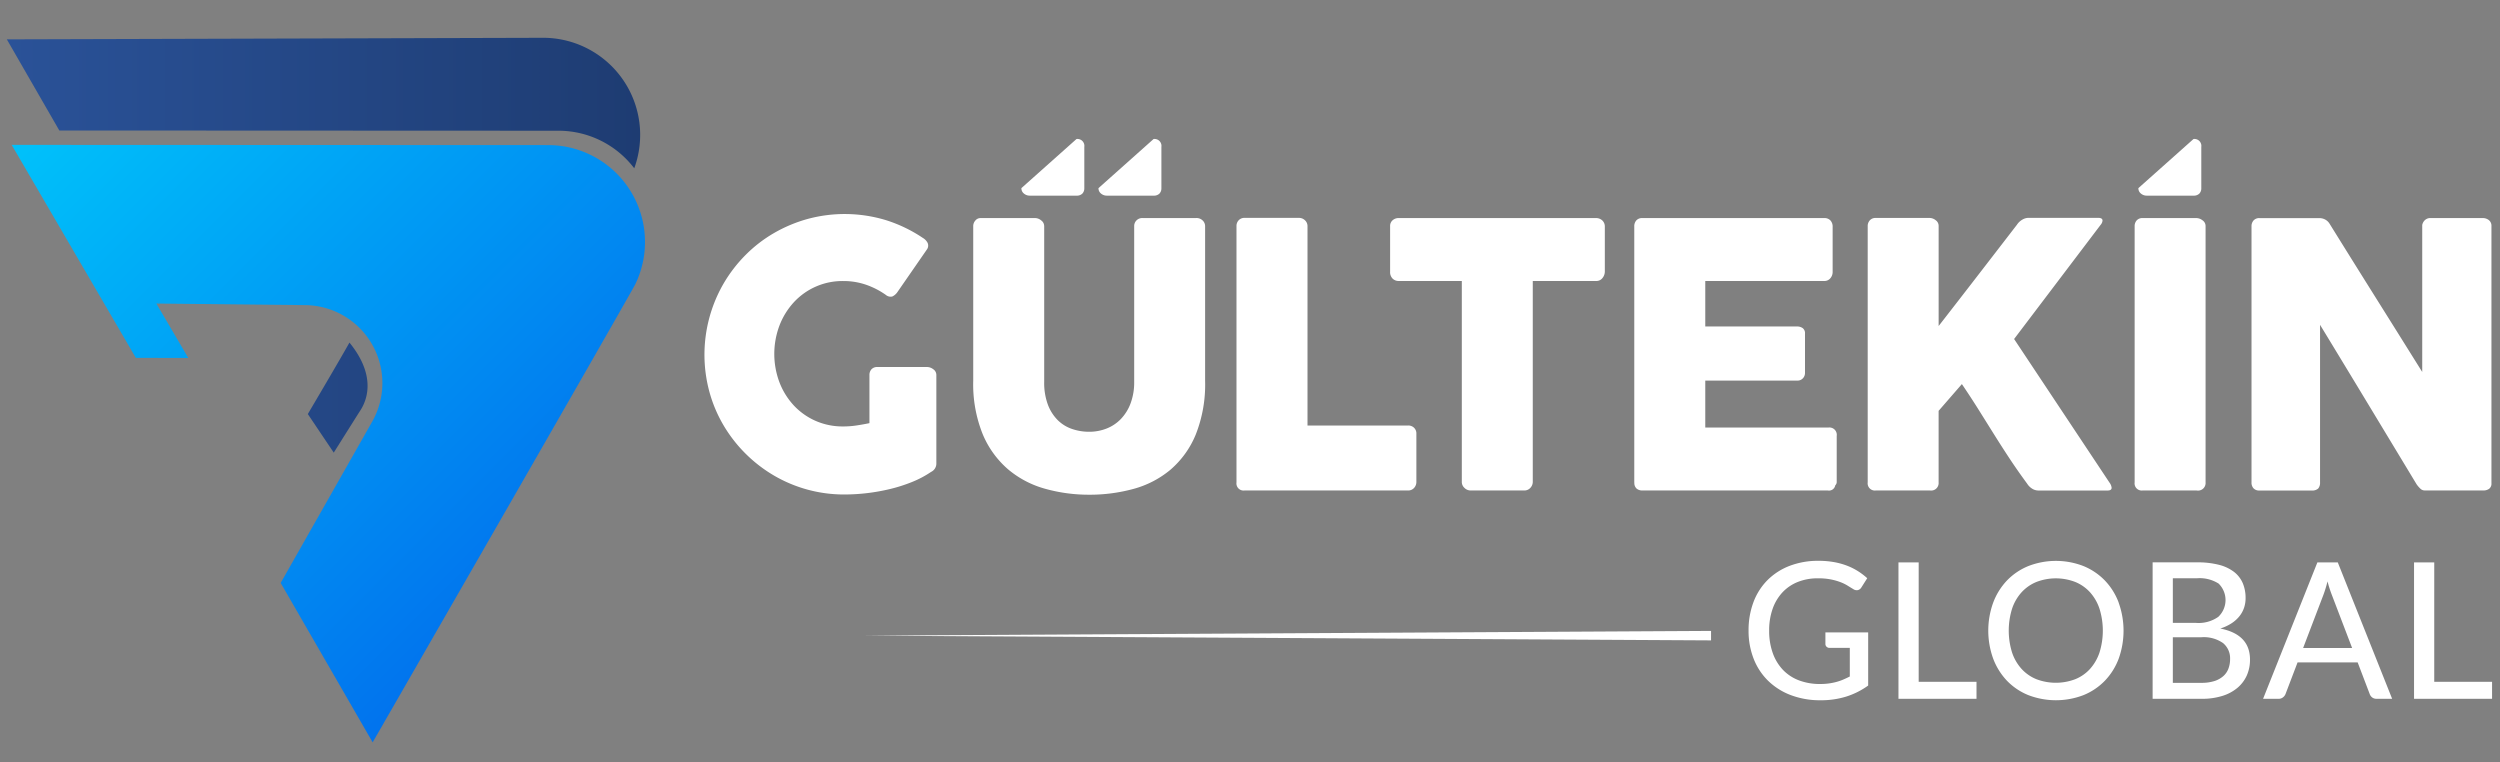
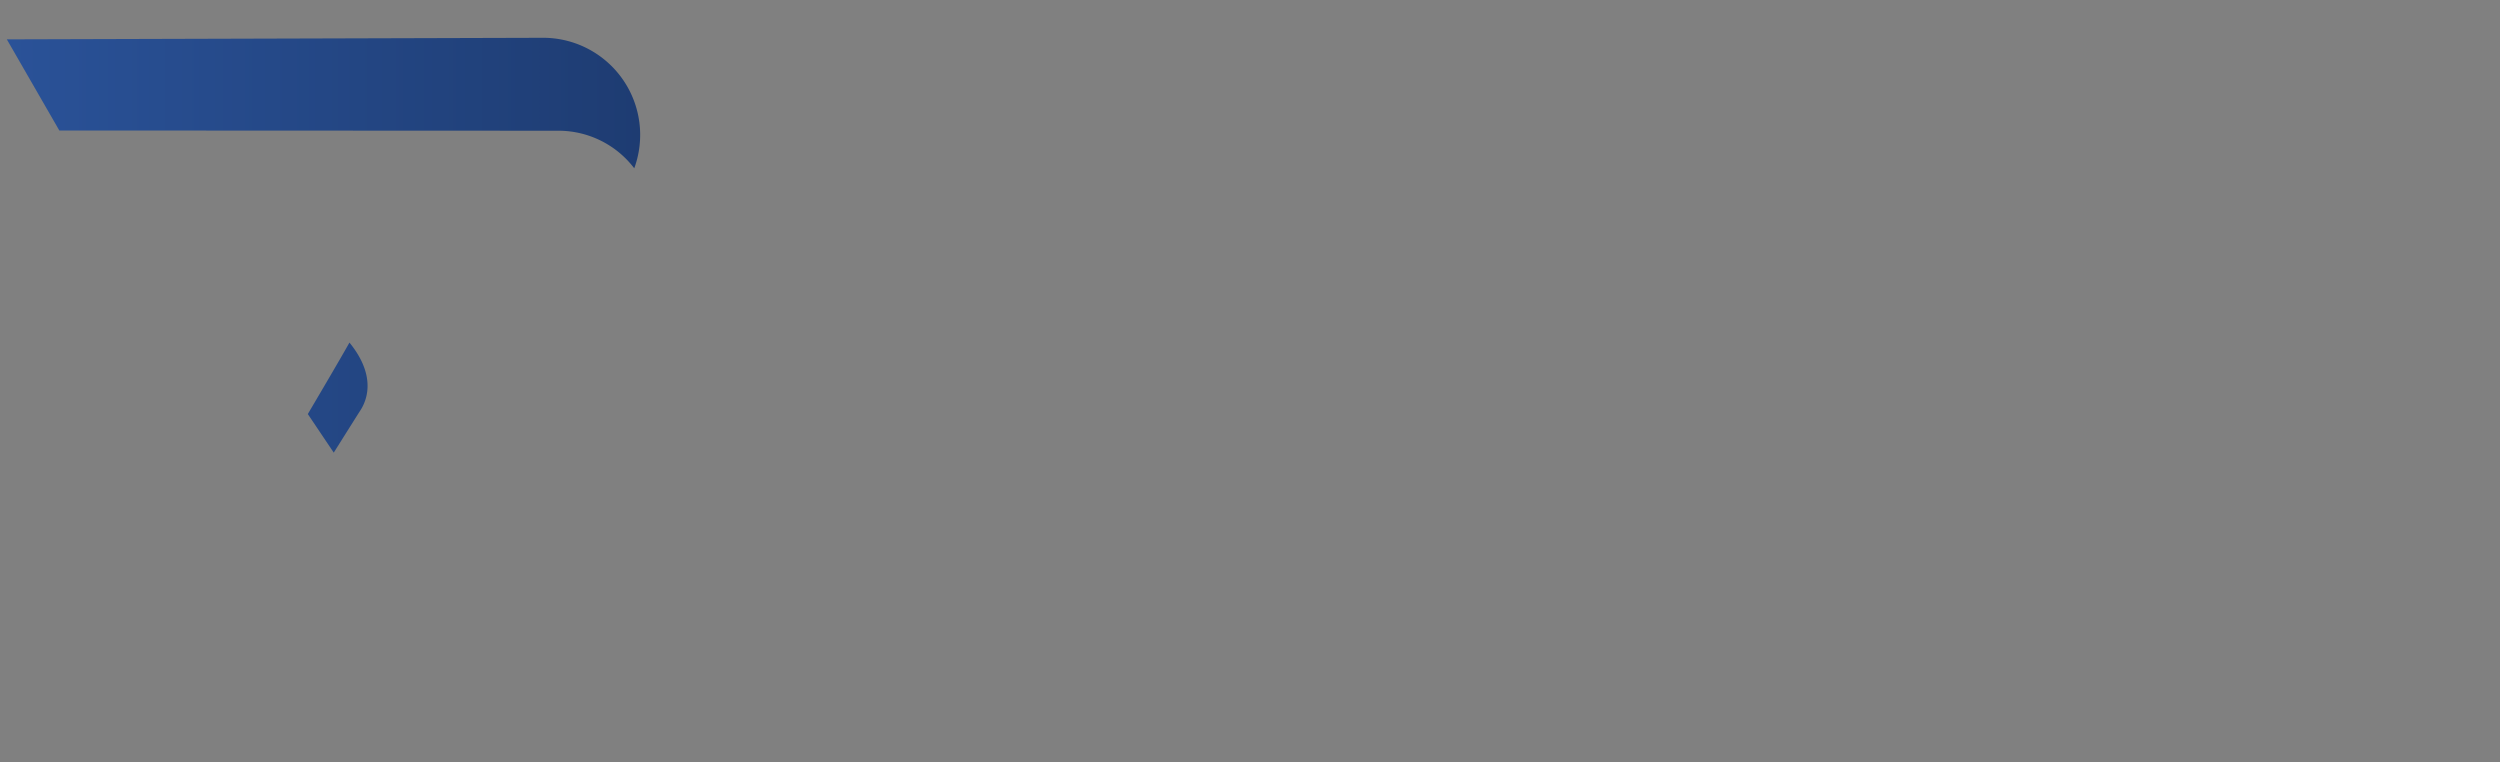
<svg xmlns="http://www.w3.org/2000/svg" id="Yeni_logo" data-name="Yeni logo" width="200" height="61" viewBox="0 0 200 61">
  <rect x="0" y="0" width="200" height="61" fill="#808080" stroke="none" />
  <defs>
    <style> .cls-1 { fill: #fff; } .cls-1, .cls-2, .cls-3 { fill-rule: evenodd; } .cls-2 { fill: url(#linear-gradient); } .cls-3 { fill: url(#linear-gradient-2); } </style>
    <linearGradient id="linear-gradient" x1="0.563" y1="19.625" x2="51.219" y2="19.625" gradientUnits="userSpaceOnUse">
      <stop offset="0" stop-color="#2a5298" />
      <stop offset="1" stop-color="#1e3c72" />
    </linearGradient>
    <linearGradient id="linear-gradient-2" x1="50.156" y1="59.375" x2="2.375" y2="11.594" gradientUnits="userSpaceOnUse">
      <stop offset="0" stop-color="#015eea" />
      <stop offset="1" stop-color="#00c0fa" />
    </linearGradient>
  </defs>
-   <path id="gultekin" class="cls-1" d="M71.387,23.719a1.037,1.037,0,0,0,.381-0.316l2.376-3.434a0.524,0.524,0,0,0,.059-0.55,1,1,0,0,0-.381-0.389,11.408,11.408,0,0,0-2.94-1.416,11.356,11.356,0,0,0-6.306-.088,11.492,11.492,0,0,0-2.676,1.13,10.94,10.94,0,0,0-2.266,1.754,11.369,11.369,0,0,0-1.752,2.282,11.357,11.357,0,0,0-1.129,8.658A10.961,10.961,0,0,0,57.88,34.02,11.363,11.363,0,0,0,61.9,38.033a11.088,11.088,0,0,0,5.661,1.526,15.425,15.425,0,0,0,1.811-.11,15.594,15.594,0,0,0,1.841-.33,12.5,12.5,0,0,0,1.745-.558,8.046,8.046,0,0,0,1.525-.807,0.737,0.737,0,0,0,.425-0.646v-7.1a0.548,0.548,0,0,0-.249-0.47,0.826,0.826,0,0,0-.469-0.176H70.2a0.61,0.61,0,0,0-.484.183,0.674,0.674,0,0,0-.161.462v3.845q-0.572.118-1.078,0.191a7.067,7.067,0,0,1-1.019.073,5.372,5.372,0,0,1-2.229-.455,5.291,5.291,0,0,1-1.738-1.24,5.744,5.744,0,0,1-1.137-1.842,6.444,6.444,0,0,1,0-4.527A5.816,5.816,0,0,1,63.49,24.2a5.291,5.291,0,0,1,3.967-1.717,5.539,5.539,0,0,1,1.818.293,6.354,6.354,0,0,1,1.6.822A0.578,0.578,0,0,0,71.387,23.719Zm12.147-5.627a0.56,0.56,0,0,0-.242-0.462,0.772,0.772,0,0,0-.461-0.184H78.443a0.525,0.525,0,0,0-.417.2,0.672,0.672,0,0,0-.168.448v12.37a10.69,10.69,0,0,0,.755,4.263,7.553,7.553,0,0,0,2.031,2.817A7.823,7.823,0,0,0,83.607,39.1a12.932,12.932,0,0,0,3.534.477,13.23,13.23,0,0,0,3.527-.462,7.774,7.774,0,0,0,2.955-1.526,7.409,7.409,0,0,0,2.031-2.81,10.877,10.877,0,0,0,.755-4.314V18.091a0.63,0.63,0,0,0-.191-0.448,0.7,0.7,0,0,0-.528-0.2H91.409a0.65,0.65,0,0,0-.491.191,0.634,0.634,0,0,0-.183.455V30.546a4.786,4.786,0,0,1-.287,1.718,3.642,3.642,0,0,1-.779,1.256,3.224,3.224,0,0,1-1.146.764,3.758,3.758,0,0,1-1.389.257,4.228,4.228,0,0,1-1.359-.22,3,3,0,0,1-1.146-.7,3.482,3.482,0,0,1-.793-1.234,4.994,4.994,0,0,1-.3-1.843V18.092Zm15.385,20.5a0.57,0.57,0,0,0,.645.646h13.1a0.622,0.622,0,0,0,.477-0.22,0.7,0.7,0,0,0,.169-0.455V34.7a0.627,0.627,0,0,0-.191-0.484,0.647,0.647,0,0,0-.455-0.176H104.6V18.076a0.636,0.636,0,0,0-.22-0.47,0.684,0.684,0,0,0-.455-0.176H99.579a0.626,0.626,0,0,0-.484.191,0.648,0.648,0,0,0-.176.455V38.591Zm12.29-16.859a0.736,0.736,0,0,0,.2.556,0.682,0.682,0,0,0,.491.19h5.045V38.546a0.637,0.637,0,0,0,.219.492,0.691,0.691,0,0,0,.468.2h4.3a0.634,0.634,0,0,0,.5-0.213,0.7,0.7,0,0,0,.19-0.477V22.479h5.06a0.614,0.614,0,0,0,.52-0.241,0.82,0.82,0,0,0,.184-0.5V18.089a0.658,0.658,0,0,0-.235-0.483,0.739,0.739,0,0,0-.469-0.161H111.9a0.714,0.714,0,0,0-.491.176,0.6,0.6,0,0,0-.2.468v3.643Zm19.54,16.873a0.6,0.6,0,0,0,.175.477,0.683,0.683,0,0,0,.468.154H146.22a0.506,0.506,0,0,0,.6-0.41,0.363,0.363,0,0,0,.117-0.263V34.876a0.589,0.589,0,0,0-.66-0.673h-9.855V30.447h7.347a0.581,0.581,0,0,0,.47-0.191,0.61,0.61,0,0,0,.161-0.4V26.69a0.506,0.506,0,0,0-.183-0.44,0.774,0.774,0,0,0-.462-0.132h-7.333V22.479h9.5a0.609,0.609,0,0,0,.513-0.227,0.76,0.76,0,0,0,.176-0.476V18.148a0.721,0.721,0,0,0-.176-0.512,0.644,0.644,0,0,0-.5-0.19h-14.55a0.611,0.611,0,0,0-.475.183,0.7,0.7,0,0,0-.168.492V38.606Zm18.667-.015a0.576,0.576,0,0,0,.658.646h4.315a0.6,0.6,0,0,0,.7-0.646V32.868l1.862-2.142q0.734,1.086,1.35,2.069l1.217,1.944q0.6,0.961,1.239,1.93t1.415,2.025a1.252,1.252,0,0,0,.4.4,0.939,0.939,0,0,0,.492.147h5.543c0.215,0,.323-0.073.323-0.22a0.813,0.813,0,0,0-.162-0.4l-7.64-11.5L168.04,18a0.613,0.613,0,0,0,.162-0.352c0-.147-0.118-0.22-0.352-0.22h-5.573a0.977,0.977,0,0,0-.506.154,1.265,1.265,0,0,0-.418.4q-1.584,2.055-3.124,4.05t-3.138,4.05v-8a0.553,0.553,0,0,0-.242-0.469,0.787,0.787,0,0,0-.46-0.176h-4.33a0.6,0.6,0,0,0-.475.191,0.665,0.665,0,0,0-.168.455v20.5Zm21.355,0a0.57,0.57,0,0,0,.645.646h4.311a0.605,0.605,0,0,0,.719-0.646v-20.5a0.548,0.548,0,0,0-.249-0.469,0.829,0.829,0,0,0-.47-0.176h-4.311a0.6,0.6,0,0,0-.484.191,0.679,0.679,0,0,0-.161.455v20.5Zm0.3-23.541a0.528,0.528,0,0,0,.206.437,0.705,0.705,0,0,0,.448.164h3.754a0.62,0.62,0,0,0,.469-0.164,0.608,0.608,0,0,0,.156-0.437v-3.3a0.554,0.554,0,0,0-.625-0.628m4.641,27.487a0.671,0.671,0,0,0,.154.448,0.6,0.6,0,0,0,.491.183h4.165a0.7,0.7,0,0,0,.528-0.161,0.7,0.7,0,0,0,.146-0.484V25.986q1.965,3.228,3.872,6.383l3.857,6.383a2.286,2.286,0,0,0,.308.352,0.489,0.489,0,0,0,.337.132h4.678a0.757,0.757,0,0,0,.484-0.139,0.516,0.516,0,0,0,.176-0.433V18.091a0.582,0.582,0,0,0-.2-0.477,0.783,0.783,0,0,0-.513-0.169h-4.18a0.621,0.621,0,0,0-.41.147,0.714,0.714,0,0,0-.235.411V29.757q-1.878-3.008-3.71-5.928t-3.7-5.928a0.936,0.936,0,0,0-.381-0.352,1.008,1.008,0,0,0-.426-0.1h-4.795a0.6,0.6,0,0,0-.484.191,0.679,0.679,0,0,0-.161.455V38.606ZM87.879,15.05a0.53,0.53,0,0,0,.206.437,0.705,0.705,0,0,0,.448.164h3.754a0.619,0.619,0,0,0,.469-0.164,0.606,0.606,0,0,0,.156-0.437v-3.3a0.554,0.554,0,0,0-.626-0.628M81.712,15.05a0.53,0.53,0,0,0,.206.437,0.705,0.705,0,0,0,.448.164H86.12a0.62,0.62,0,0,0,.469-0.164,0.606,0.606,0,0,0,.156-0.437v-3.3a0.554,0.554,0,0,0-.626-0.628M69.051,50.852l67.833-.379v0.758Zm76.982-.258v0.919a0.3,0.3,0,0,0,.095.228,0.339,0.339,0,0,0,.246.091h1.61v2.287q-0.266.137-.535,0.251a4.155,4.155,0,0,1-.558.19,4.91,4.91,0,0,1-.6.118,5.179,5.179,0,0,1-.68.042,4.7,4.7,0,0,1-1.689-.289,3.46,3.46,0,0,1-1.284-.84,3.774,3.774,0,0,1-.816-1.345,5.223,5.223,0,0,1-.289-1.8,5.131,5.131,0,0,1,.274-1.729,3.746,3.746,0,0,1,.782-1.319,3.4,3.4,0,0,1,1.23-.84,4.273,4.273,0,0,1,1.618-.293,5.189,5.189,0,0,1,1.04.091,4.78,4.78,0,0,1,.771.22,3.356,3.356,0,0,1,.57.281c0.159,0.1.305,0.19,0.436,0.266a0.478,0.478,0,0,0,.38.084,0.462,0.462,0,0,0,.281-0.22l0.463-.73a5.3,5.3,0,0,0-.755-0.574,5.061,5.061,0,0,0-.885-0.437,5.7,5.7,0,0,0-1.037-.281,6.964,6.964,0,0,0-1.211-.1,6.331,6.331,0,0,0-2.328.407,5.057,5.057,0,0,0-1.765,1.14,4.959,4.959,0,0,0-1.121,1.763,6.358,6.358,0,0,0-.391,2.268,6.075,6.075,0,0,0,.407,2.257,5,5,0,0,0,1.158,1.763,5.248,5.248,0,0,0,1.819,1.148,6.606,6.606,0,0,0,2.388.41,6.776,6.776,0,0,0,2.035-.293,6.186,6.186,0,0,0,1.762-.885V50.594h-3.417Zm7.462,3.952V44.993h-1.618V55.905h6.243v-1.36H153.5Zm16-6.338a5.167,5.167,0,0,0-1.105-1.767,5.028,5.028,0,0,0-1.709-1.155,6.092,6.092,0,0,0-4.416,0,4.98,4.98,0,0,0-1.709,1.155,5.259,5.259,0,0,0-1.1,1.767,6.585,6.585,0,0,0,0,4.487,5.266,5.266,0,0,0,1.1,1.763,4.935,4.935,0,0,0,1.709,1.151,6.146,6.146,0,0,0,4.416,0,4.982,4.982,0,0,0,1.709-1.151,5.173,5.173,0,0,0,1.105-1.763A6.633,6.633,0,0,0,169.49,48.207ZM167.96,52.2a3.735,3.735,0,0,1-.756,1.311,3.224,3.224,0,0,1-1.185.825,4.374,4.374,0,0,1-3.106,0,3.269,3.269,0,0,1-1.188-.825,3.7,3.7,0,0,1-.76-1.311,5.909,5.909,0,0,1,0-3.5,3.694,3.694,0,0,1,.76-1.315,3.313,3.313,0,0,1,1.188-.828,4.321,4.321,0,0,1,3.106,0,3.267,3.267,0,0,1,1.185.828,3.731,3.731,0,0,1,.756,1.315A5.888,5.888,0,0,1,167.96,52.2Zm5.867,2.42v-3.64h2.278a2.69,2.69,0,0,1,1.74.467,1.578,1.578,0,0,1,.562,1.28,2.147,2.147,0,0,1-.13.756,1.5,1.5,0,0,1-.406.6,1.972,1.972,0,0,1-.714.4,3.367,3.367,0,0,1-1.052.144h-2.278Zm1.937-8.359a2.834,2.834,0,0,1,1.724.425,1.846,1.846,0,0,1-.027,2.663,2.733,2.733,0,0,1-1.773.483h-1.861V46.262h1.937Zm-3.554-1.269V55.905h3.926a5.439,5.439,0,0,0,1.64-.228,3.472,3.472,0,0,0,1.215-.646,2.782,2.782,0,0,0,.752-0.992A3.068,3.068,0,0,0,180,52.767q0-2.014-2.377-2.485a3.652,3.652,0,0,0,.9-0.418,2.668,2.668,0,0,0,.631-0.566,2.211,2.211,0,0,0,.372-0.68,2.388,2.388,0,0,0,.121-0.76,3.028,3.028,0,0,0-.224-1.2,2.266,2.266,0,0,0-.694-0.9,3.316,3.316,0,0,0-1.2-.57,6.829,6.829,0,0,0-1.758-.2H172.21Zm12.041,6.847,1.61-4.218q0.084-.22.171-0.5t0.171-.608a9.426,9.426,0,0,0,.35,1.094l1.617,4.233h-3.919Zm2.772-6.847h-1.632l-4.344,10.912h1.245a0.532,0.532,0,0,0,.349-0.118,0.615,0.615,0,0,0,.2-0.262l0.964-2.531h4.808l0.964,2.531a0.6,0.6,0,0,0,.2.273,0.55,0.55,0,0,0,.349.106h1.245Zm7.717,9.552V44.993h-1.617V55.905h6.242v-1.36H194.74Z" />
  <path id="G2" class="cls-2" d="M44.677,10.458L4.746,10.44l-4.2-7.292,42.974-.125a7.769,7.769,0,0,1,7.22,10.44A7.622,7.622,0,0,0,44.677,10.458ZM24.625,33.123s2.508-4.245,3.332-5.717c2.557,3.138.992,5.24,0.788,5.557S26.7,36.211,26.7,36.211Z" />
-   <path id="G1" class="cls-3" d="M10.866,28.627L0.934,11.59l42.976,0.018a7.75,7.75,0,0,1,6.908,11.143c-1.153,2.127-21.006,36.636-21.006,36.636L22.454,46.635l7.3-12.869a6.238,6.238,0,0,0-5.382-9.357l-11.863-.125,2.557,4.355Z" />
</svg>